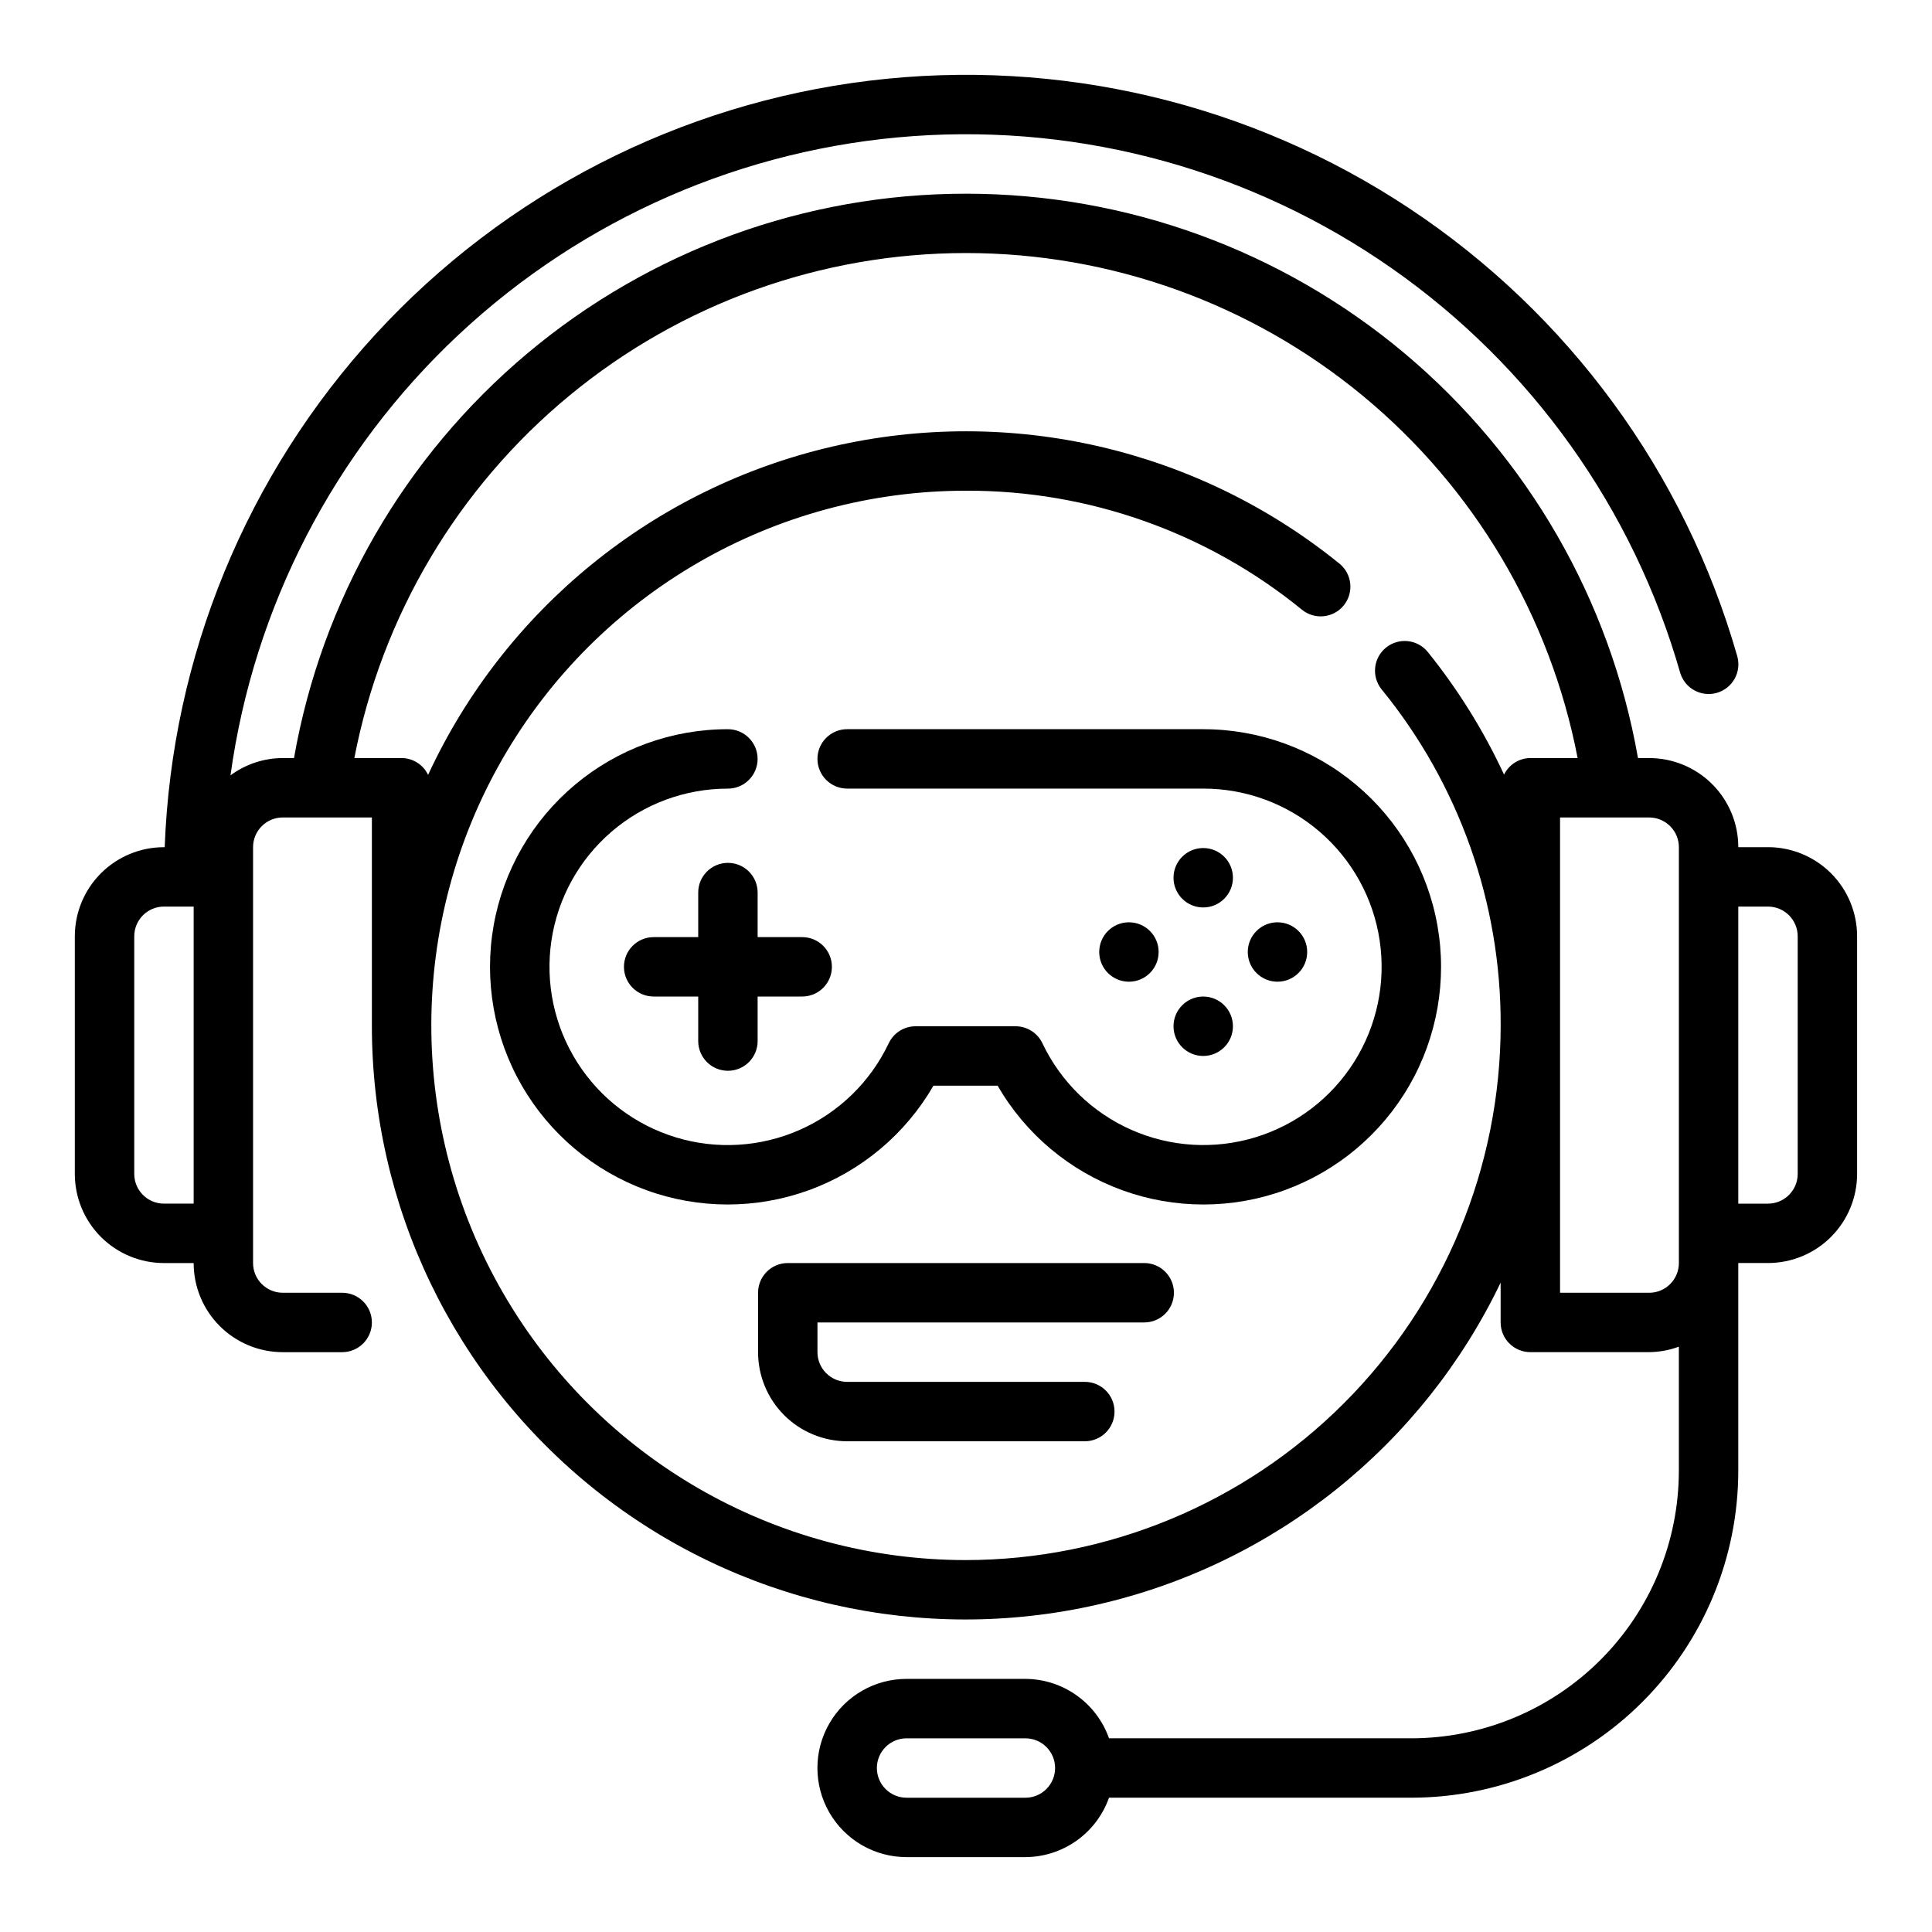
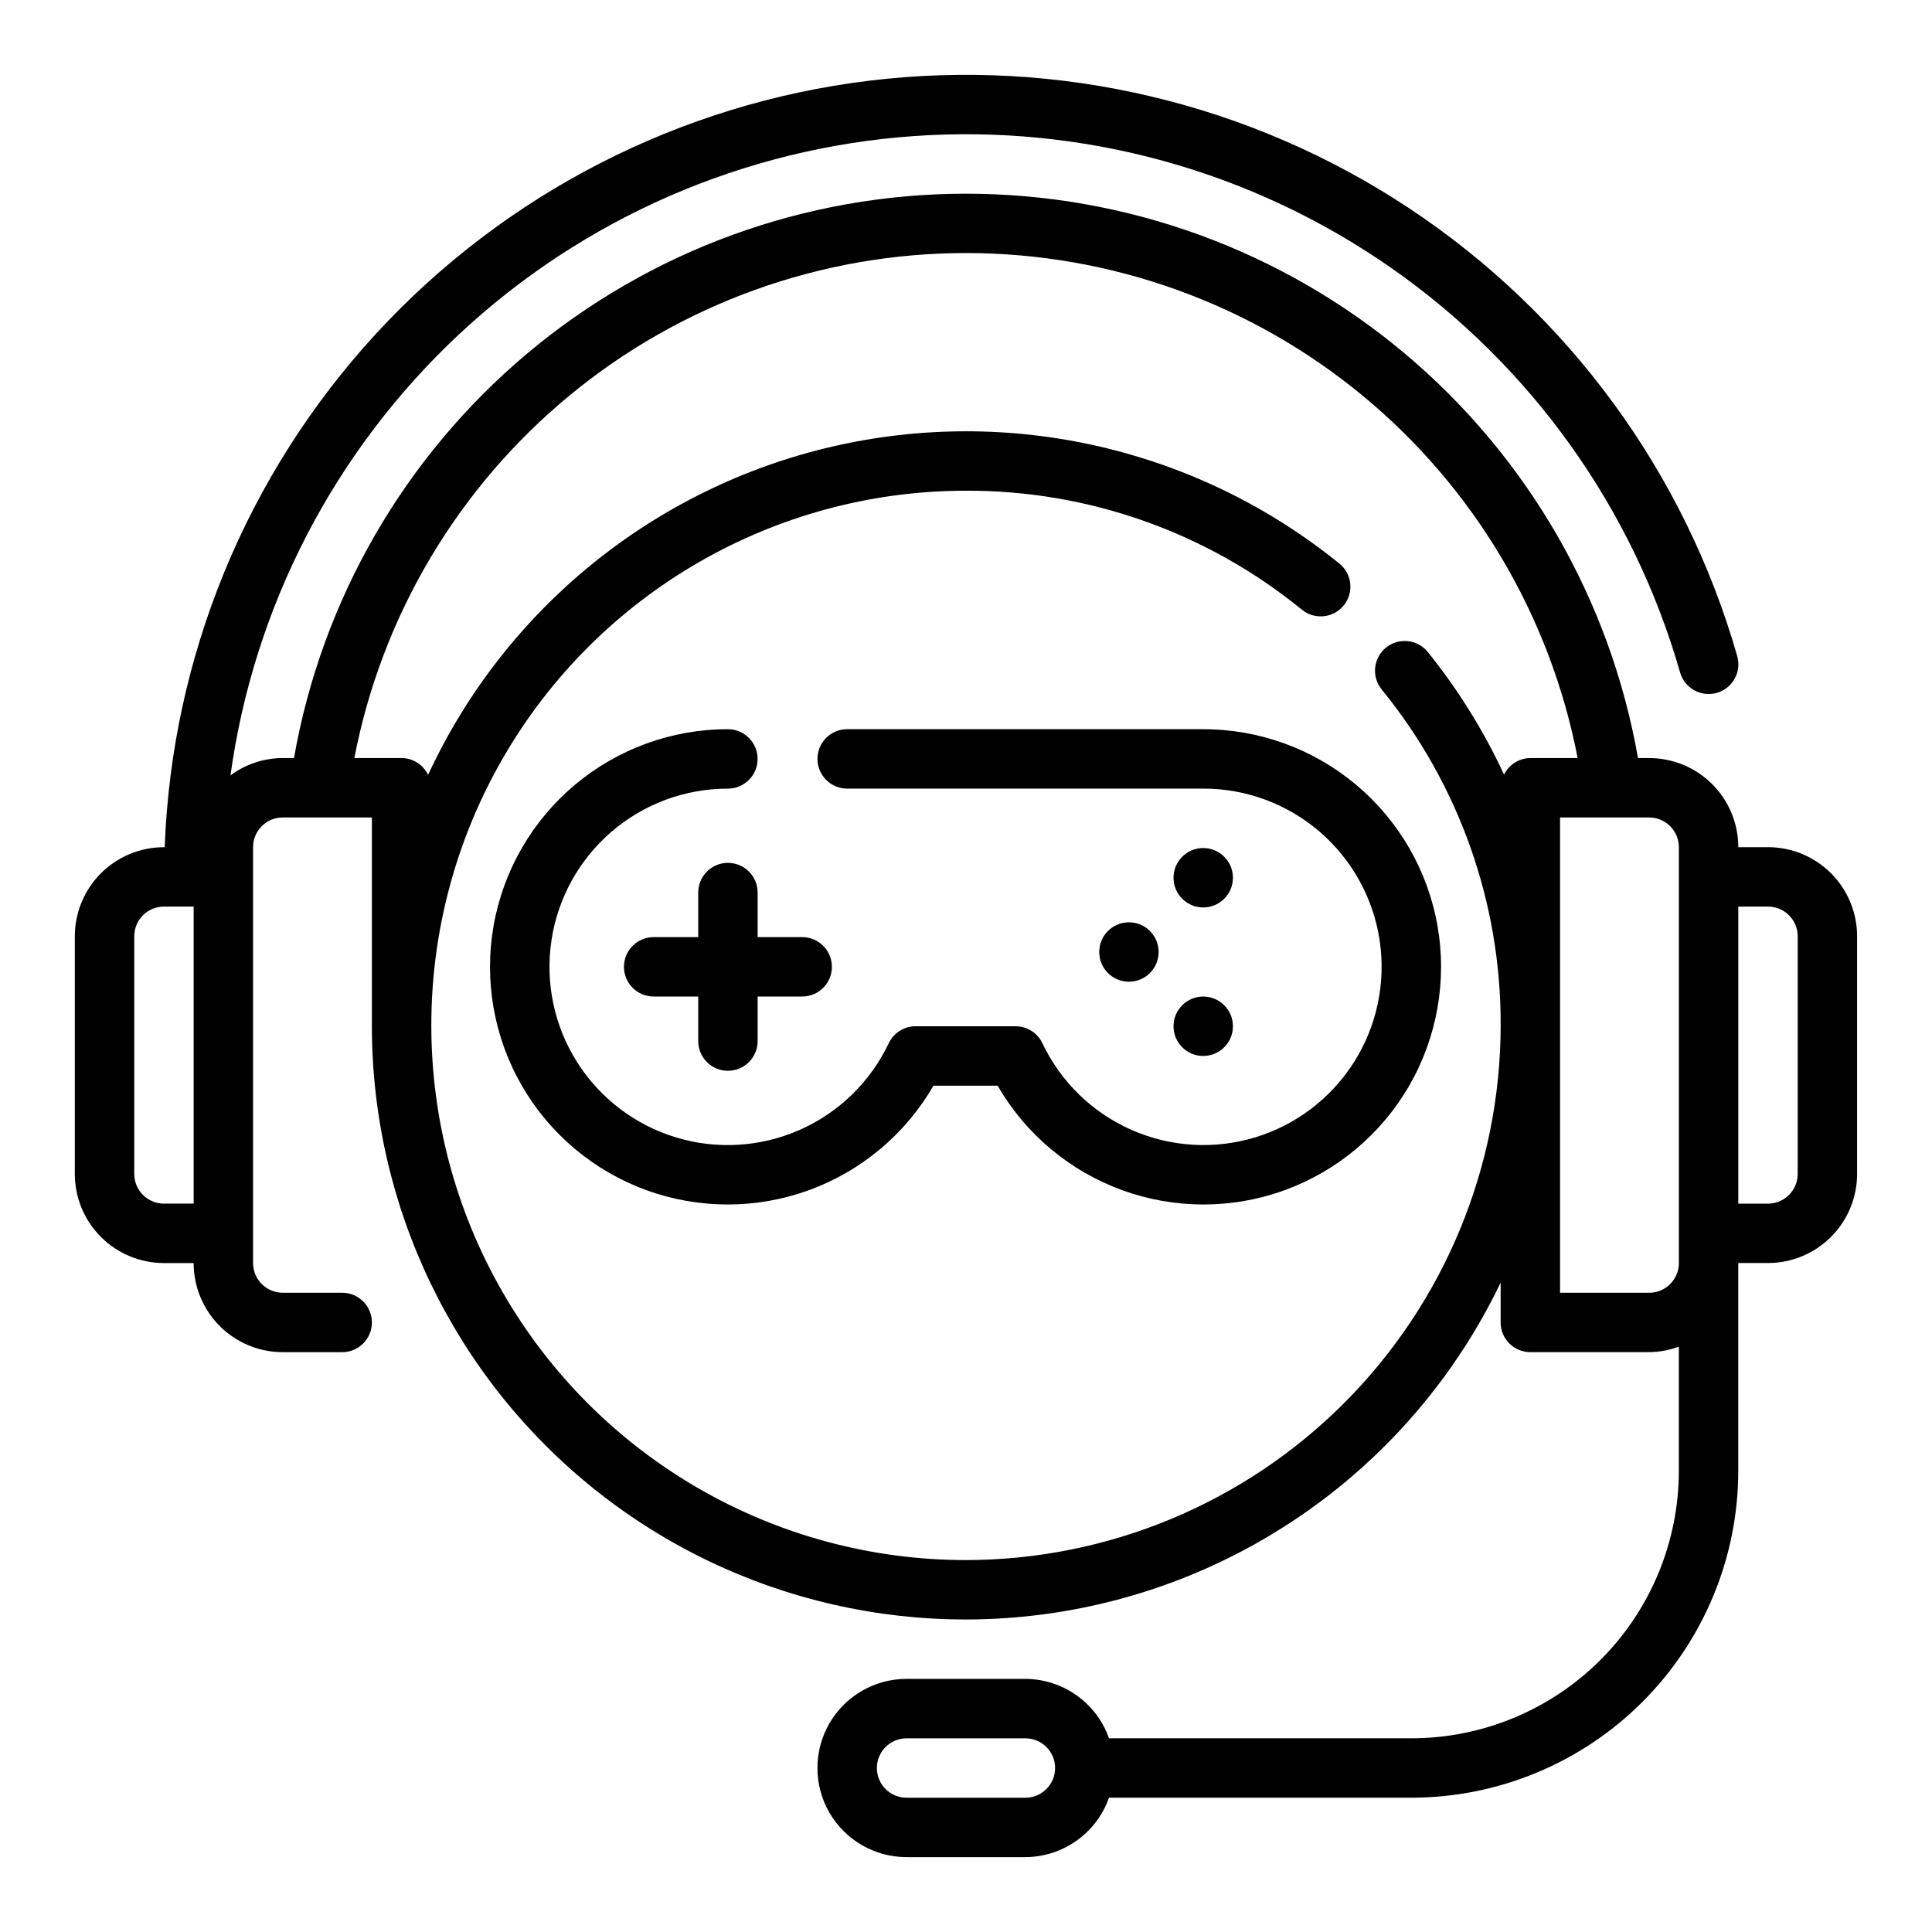
<svg xmlns="http://www.w3.org/2000/svg" fill="#000000" width="800px" height="800px" version="1.1" viewBox="144 144 512 512">
  <g>
    <path d="m462.86 337.24h-94.352c-4.348 0-7.875 3.523-7.875 7.871 0 4.348 3.527 7.875 7.875 7.875h94.352c11.328-0.016 22.281 4.043 30.863 11.43 8.586 7.391 14.23 17.613 15.902 28.816 1.676 11.199-0.73 22.633-6.777 32.207-6.047 9.574-15.336 16.66-26.168 19.961-10.836 3.301-22.496 2.598-32.855-1.98s-18.727-12.723-23.582-22.957c-1.301-2.734-4.055-4.484-7.086-4.492h-26.543c-3.031 0.008-5.785 1.758-7.086 4.492-4.852 10.234-13.223 18.383-23.582 22.961s-22.016 5.285-32.852 1.984c-10.836-3.297-20.125-10.383-26.172-19.957-6.051-9.574-8.457-21.004-6.785-32.207 1.676-11.199 7.316-21.426 15.902-28.816 8.582-7.387 19.535-11.445 30.859-11.434 4.348 0 7.875-3.527 7.875-7.875s-3.527-7.871-7.875-7.871c-14.809-0.016-29.148 5.191-40.5 14.699-11.355 9.512-18.992 22.715-21.574 37.301-2.582 14.582 0.059 29.609 7.457 42.438 7.398 12.828 19.082 22.641 32.996 27.711 13.914 5.07 29.172 5.074 43.086 0.012 13.918-5.062 25.605-14.871 33.012-27.695h17.004c7.402 12.824 19.094 22.633 33.008 27.695 13.918 5.062 29.176 5.059 43.09-0.012 13.914-5.07 25.598-14.883 32.996-27.711 7.398-12.828 10.039-27.855 7.457-42.438-2.582-14.586-10.219-27.789-21.574-37.301-11.352-9.508-25.691-14.715-40.504-14.699z" />
    <path d="m336.91 427.77c2.086 0 4.09-0.828 5.562-2.305 1.477-1.477 2.309-3.477 2.309-5.566v-11.809h11.809c4.348 0 7.871-3.523 7.871-7.871s-3.523-7.871-7.871-7.871h-11.809v-11.809c0-4.348-3.527-7.871-7.871-7.871-4.348 0-7.875 3.523-7.875 7.871v11.809h-11.809c-4.348 0-7.871 3.523-7.871 7.871s3.523 7.871 7.871 7.871h11.809v11.809c0 2.09 0.832 4.09 2.309 5.566 1.473 1.477 3.477 2.305 5.566 2.305z" />
    <path d="m470.74 376.61c0 4.348-3.527 7.875-7.875 7.875-4.348 0-7.871-3.527-7.871-7.875s3.523-7.871 7.871-7.871c4.348 0 7.875 3.523 7.875 7.871" />
    <path d="m470.74 415.97c0 4.348-3.527 7.871-7.875 7.871-4.348 0-7.871-3.523-7.871-7.871s3.523-7.875 7.871-7.875c4.348 0 7.875 3.527 7.875 7.875" />
    <path d="m451.05 396.29c0 4.348-3.523 7.875-7.871 7.875s-7.871-3.527-7.871-7.875c0-4.348 3.523-7.871 7.871-7.871s7.871 3.523 7.871 7.871" />
-     <path d="m490.42 396.29c0 4.348-3.527 7.875-7.875 7.875-4.348 0-7.871-3.527-7.871-7.875 0-4.348 3.523-7.871 7.871-7.871 4.348 0 7.875 3.523 7.875 7.871" />
    <path d="m612.54 368.51h-7.871c0-6.266-2.488-12.273-6.918-16.699-4.43-4.43-10.434-6.918-16.699-6.918h-2.969c-7.348-41.895-29.234-79.855-61.805-107.21-32.57-27.355-73.746-42.352-116.28-42.352-42.535 0-83.707 14.996-116.28 42.352-32.57 27.355-54.457 65.316-61.805 107.21h-2.977c-4.988 0.008-9.844 1.617-13.855 4.59 6.168-44.715 27.523-85.953 60.48-116.8 32.957-30.844 75.516-49.418 120.54-52.617 45.027-3.195 89.781 9.184 126.77 35.062 36.984 25.879 63.949 63.688 76.371 107.08 1.195 4.184 5.555 6.606 9.738 5.41 4.18-1.199 6.602-5.559 5.406-9.738-13.918-48.625-44.719-90.691-86.871-118.64-42.152-27.953-92.891-39.957-143.1-33.859-50.207 6.098-96.594 29.902-130.83 67.133-34.234 37.234-54.066 85.453-55.938 136h-0.199c-6.262 0-12.27 2.488-16.699 6.914-4.43 4.43-6.918 10.438-6.918 16.699v62.977c0 6.266 2.488 12.27 6.918 16.699 4.43 4.43 10.438 6.918 16.699 6.918h7.871c0 6.262 2.488 12.27 6.918 16.699 4.43 4.43 10.438 6.918 16.699 6.918h15.746c4.348 0 7.871-3.527 7.871-7.875 0-4.348-3.523-7.871-7.871-7.871h-15.746c-4.348 0-7.871-3.523-7.871-7.871v-110.21c0-4.348 3.523-7.875 7.871-7.875h23.617v55.105c-0.039 47.914 21.762 93.238 59.219 123.11 37.461 29.875 86.496 41.051 133.2 30.355 46.703-10.695 85.988-42.094 106.71-85.297v10.547c0 2.09 0.828 4.094 2.305 5.566 1.477 1.477 3.481 2.309 5.566 2.309h31.488c2.688-0.027 5.352-0.516 7.871-1.449v32.938c-0.02 18.781-7.492 36.789-20.773 50.074-13.281 13.281-31.289 20.75-50.074 20.773h-80.168c-1.621-4.59-4.621-8.566-8.59-11.383-3.969-2.82-8.711-4.344-13.578-4.363h-31.488c-8.438 0-16.234 4.504-20.453 11.809-4.219 7.309-4.219 16.309 0 23.617 4.219 7.305 12.016 11.809 20.453 11.809h31.488c4.867-0.02 9.609-1.543 13.578-4.363 3.969-2.816 6.969-6.793 8.59-11.383h80.168c22.957-0.027 44.969-9.156 61.199-25.391 16.234-16.234 25.367-38.242 25.395-61.199v-55.105h7.871c6.262 0 12.27-2.488 16.699-6.918 4.43-4.43 6.918-10.434 6.918-16.699v-62.977c0-6.262-2.488-12.27-6.918-16.699-4.43-4.426-10.438-6.914-16.699-6.914zm-425.09 94.465c-4.348 0-7.871-3.527-7.871-7.875v-62.977c0-4.348 3.523-7.871 7.871-7.871h7.871v78.723zm228.29 157.44h-31.488c-4.348 0-7.871-3.523-7.871-7.871 0-4.348 3.523-7.871 7.871-7.871h31.488c4.348 0 7.871 3.523 7.871 7.871 0 4.348-3.523 7.871-7.871 7.871zm-15.742-62.977c-50.625 0-97.402-27.004-122.71-70.848-25.312-43.84-25.312-97.855 0-141.7 25.312-43.84 72.09-70.848 122.71-70.848 32.441-0.113 63.914 11.039 89.047 31.551 3.379 2.734 8.336 2.211 11.07-1.168 2.734-3.383 2.215-8.34-1.168-11.074-37.637-30.496-87.238-41.934-134.43-30.992-47.191 10.941-86.699 43.039-107.07 86.988-1.293-2.707-4.016-4.438-7.016-4.457h-12.523c7.258-37.668 27.41-71.629 56.992-96.051 29.578-24.426 66.742-37.781 105.1-37.781s75.52 13.355 105.1 37.781c29.578 24.422 49.73 58.383 56.988 96.051h-12.523c-2.969 0.02-5.676 1.719-6.973 4.391-5.387-11.613-12.176-22.527-20.207-32.492-2.738-3.383-7.695-3.906-11.074-1.172s-3.902 7.691-1.168 11.074c20.512 25.133 31.664 56.605 31.551 89.047-0.043 37.566-14.988 73.582-41.551 100.15-26.562 26.562-62.578 41.504-100.14 41.547zm181.05-70.848h-23.617v-125.95h23.617c2.09 0 4.09 0.832 5.566 2.309 1.477 1.477 2.305 3.477 2.305 5.566v110.21c0 2.086-0.828 4.09-2.305 5.566-1.477 1.477-3.477 2.305-5.566 2.305zm39.359-31.488c0 2.09-0.828 4.09-2.305 5.566-1.477 1.477-3.477 2.309-5.566 2.309h-7.871v-78.723h7.871c2.09 0 4.09 0.828 5.566 2.305 1.477 1.477 2.305 3.481 2.305 5.566z" />
-     <path d="m447.23 478.72h-94.465c-4.348 0-7.871 3.523-7.871 7.871v15.746c0 6.262 2.488 12.27 6.918 16.699 4.426 4.426 10.434 6.914 16.699 6.914h62.977c4.348 0 7.871-3.523 7.871-7.871s-3.523-7.871-7.871-7.871h-62.977c-4.348 0-7.875-3.523-7.875-7.871v-7.875h86.594c4.348 0 7.871-3.523 7.871-7.871s-3.523-7.871-7.871-7.871z" />
  </g>
</svg>